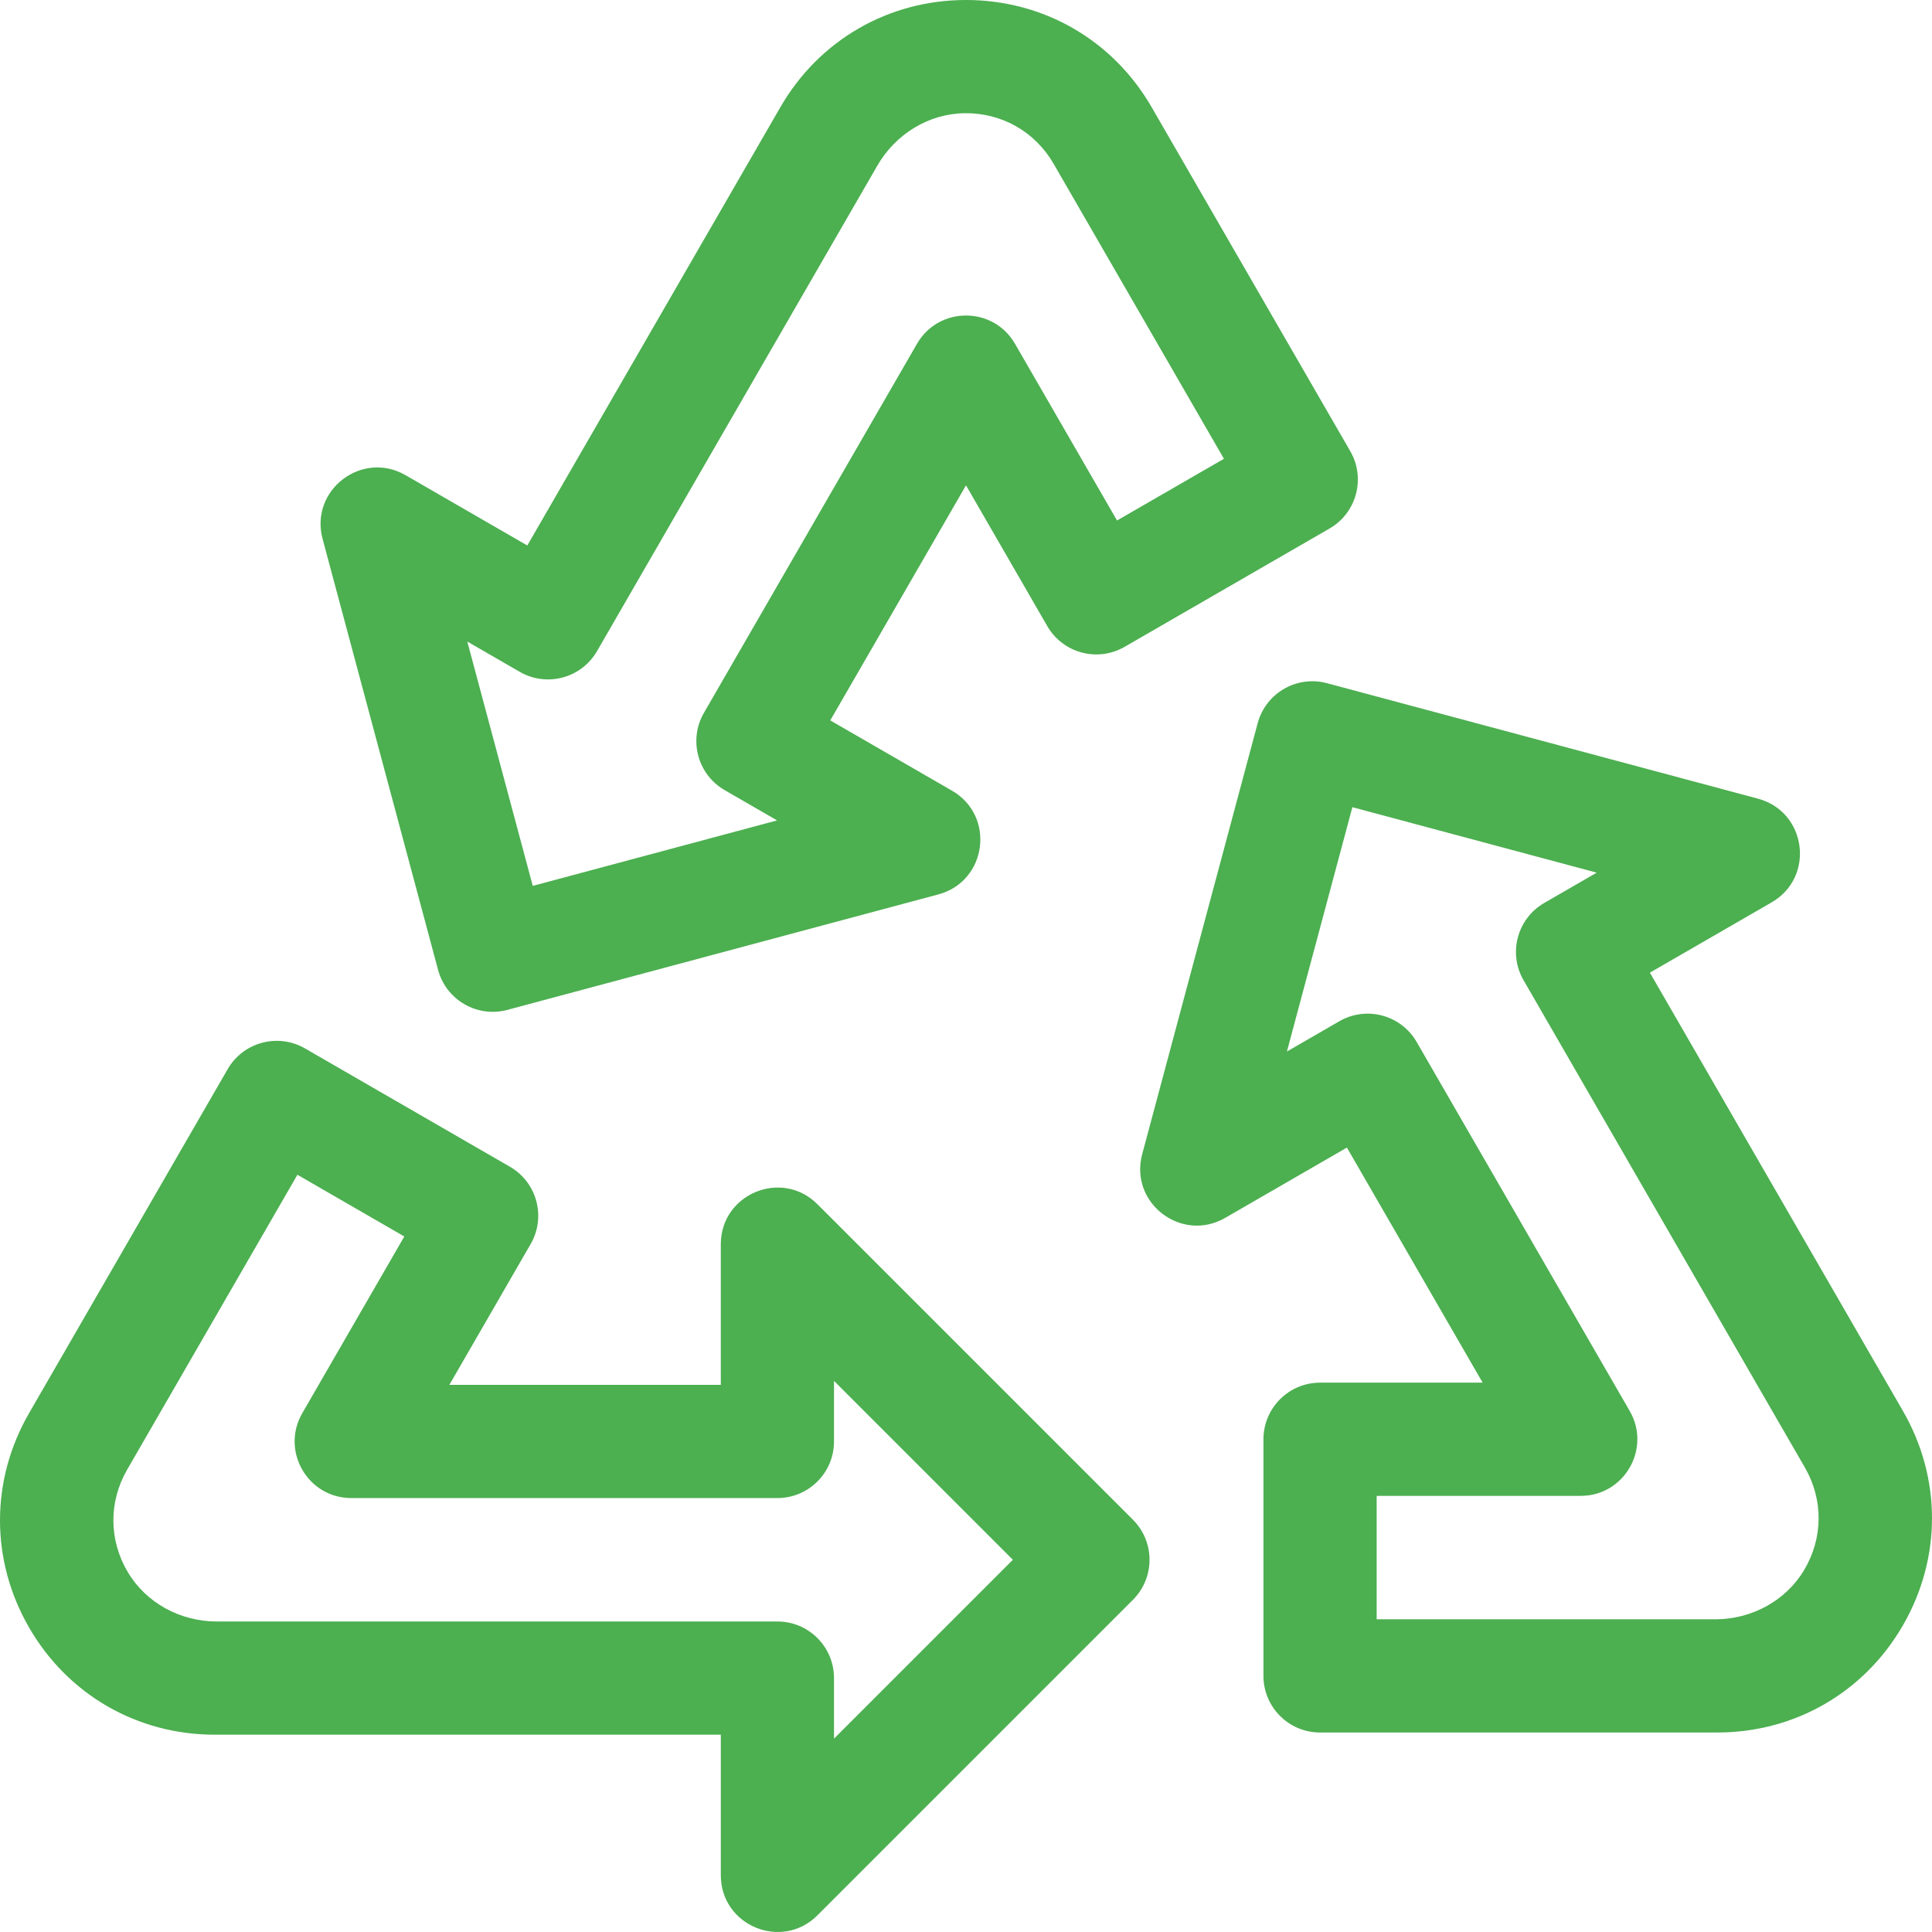
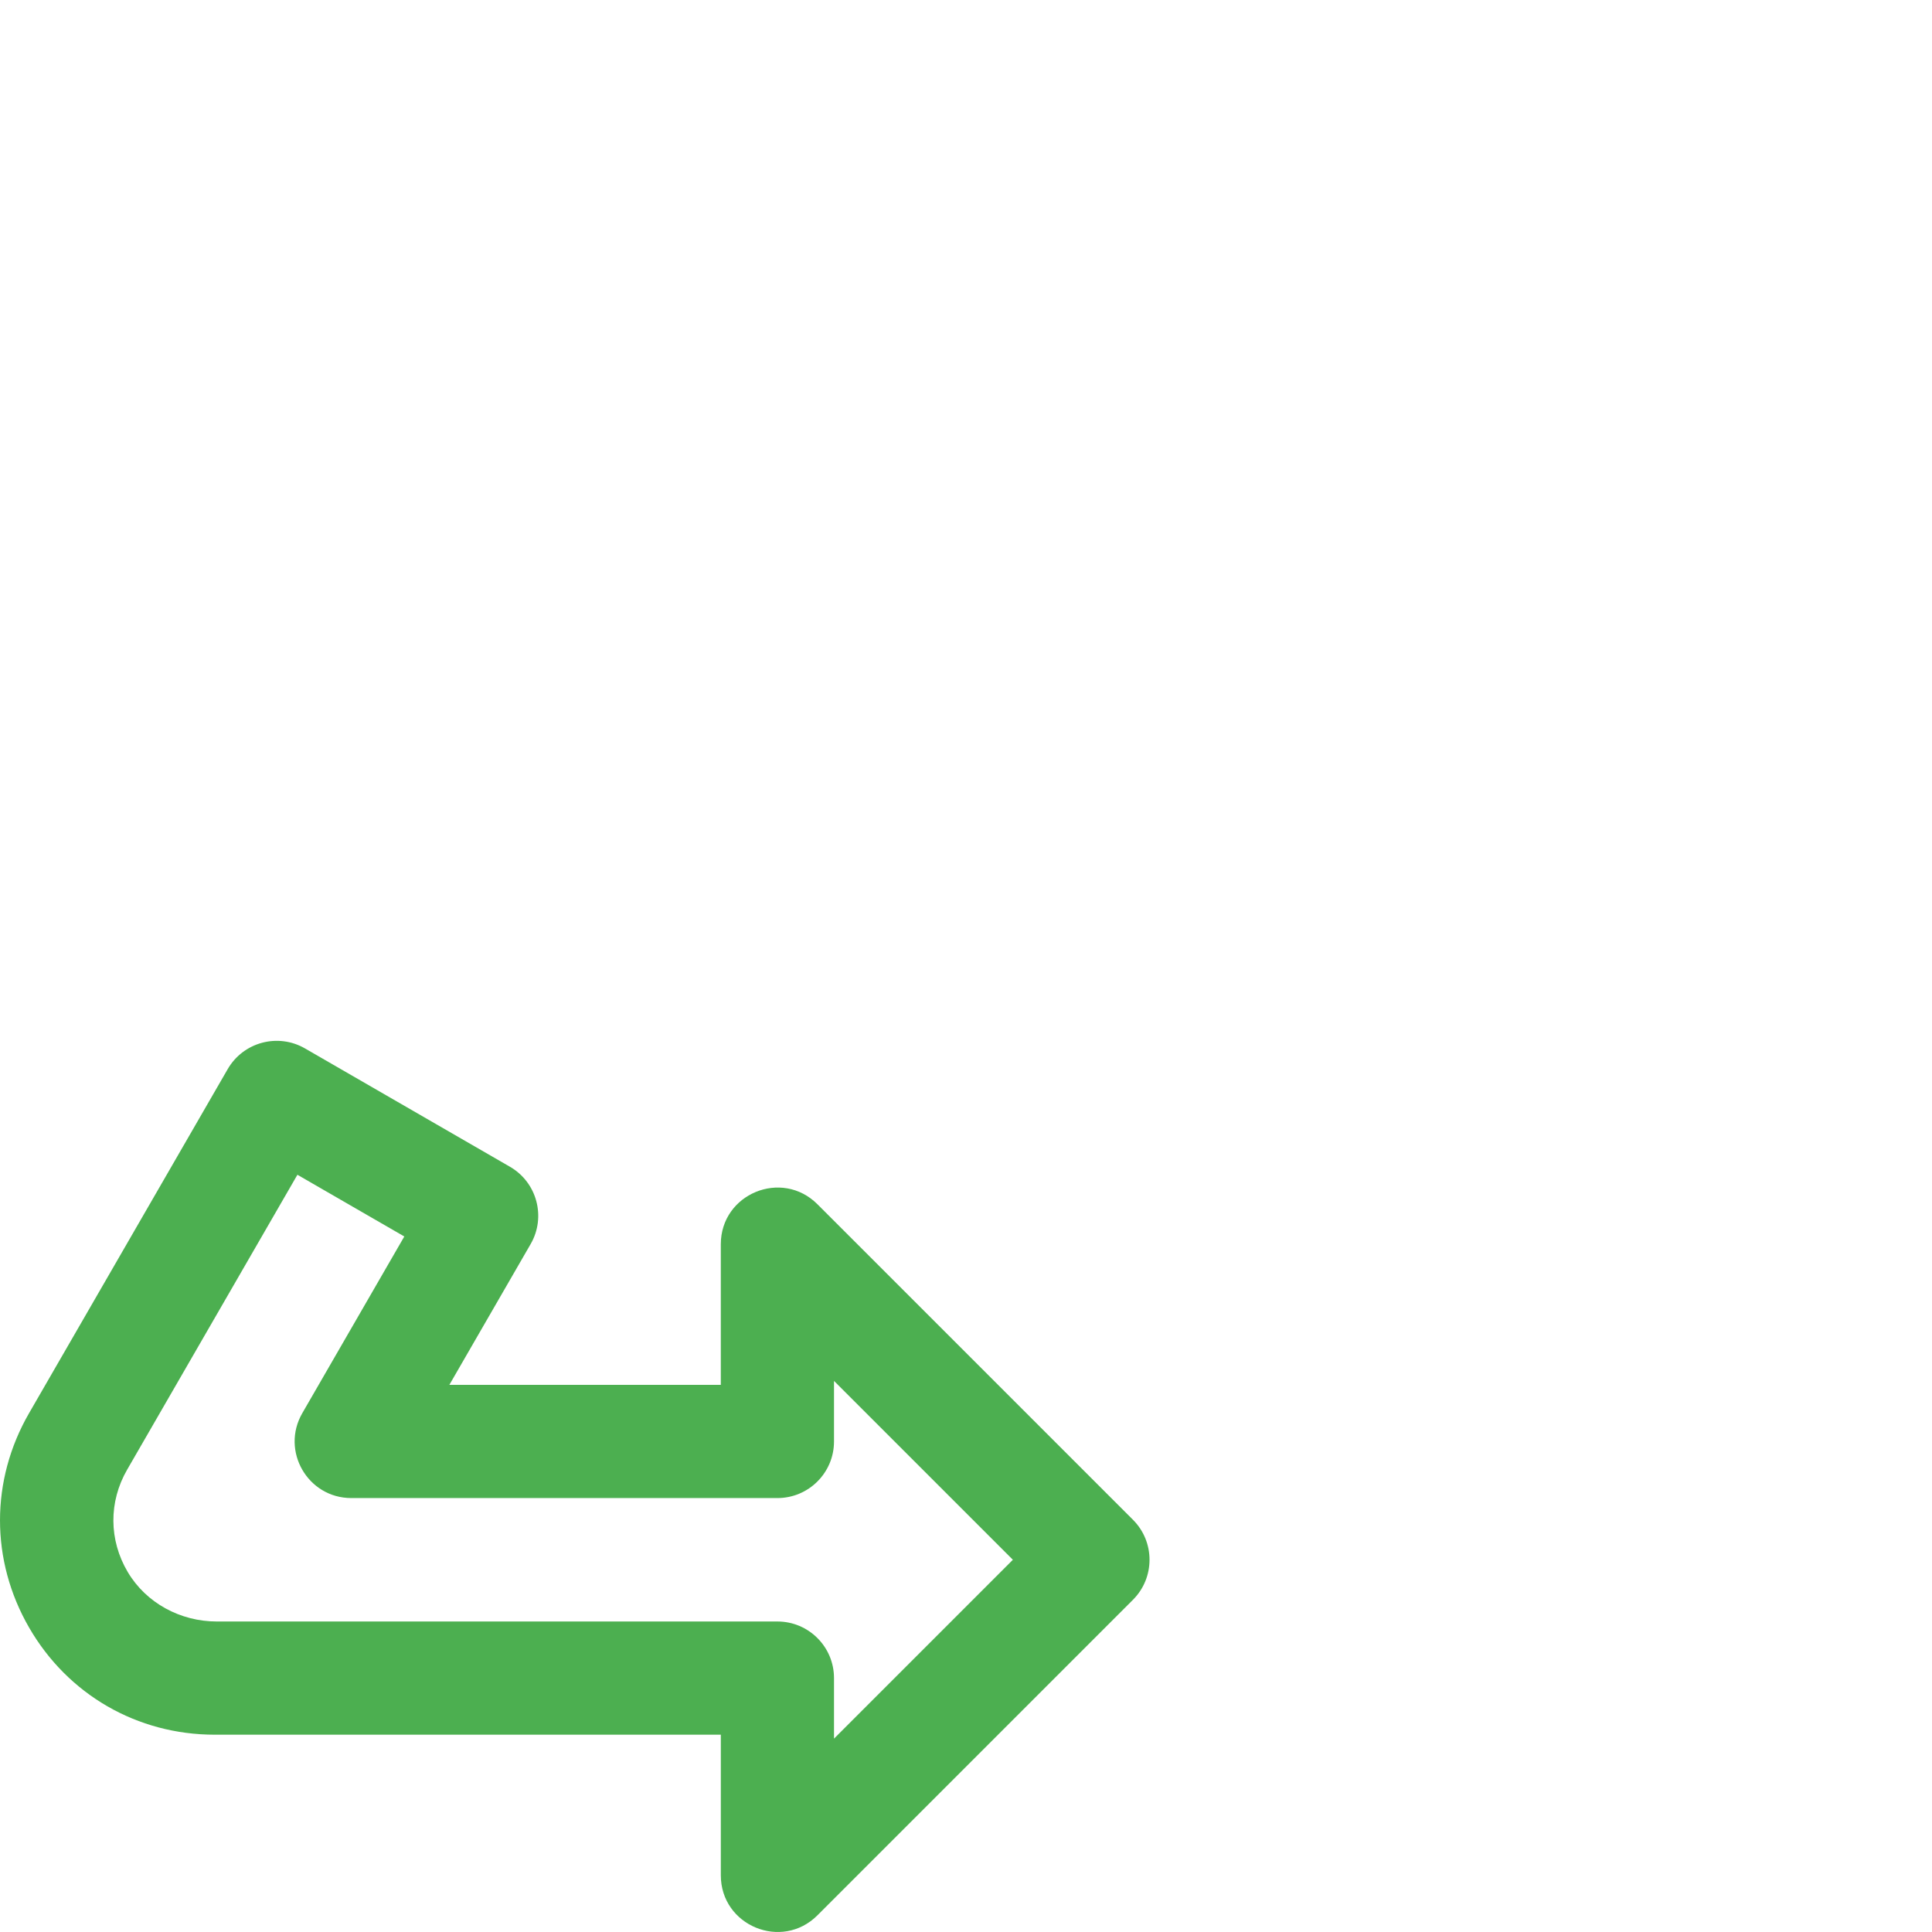
<svg xmlns="http://www.w3.org/2000/svg" id="Capa_1" enable-background="new 0 0 512 512" height="300" viewBox="0 0 512 512" width="300" version="1.1">
  <g width="100%" height="100%" transform="matrix(1,0,0,1,0,0)">
    <g>
      <path d="m216.628 319.137c-9.45-9.449-25.607-2.757-25.607 10.607v37.257h-71.937l21.542-37.312c4.142-7.174 1.684-16.348-5.49-20.49l-54.309-31.355c-7.174-4.142-16.348-1.684-20.49 5.49l-52.636 91.169c-10.268 17.785-10.268 39.021.001 56.807 10.268 17.785 28.659 28.402 49.196 28.402h134.125v37.258c0 13.364 16.157 20.056 25.607 10.607l83.613-83.614c5.858-5.858 5.858-15.355 0-21.213zm4.394 141.619v-16.044c0-8.284-6.716-15-15-15h-148.573c-9.607 0-18.705-4.86-23.604-13.124-5.008-8.449-5.062-18.6-.164-27.085l45.136-78.179 28.329 16.355-27.033 46.822c-5.774 10 1.443 22.5 12.99 22.5h112.918c8.284 0 15-6.716 15-15v-16.044l47.399 47.399z" fill="#4caf50" fill-opacity="1" data-original-color="#000000ff" stroke="none" stroke-opacity="1" />
-       <path d="m116.092 257.02c2.144 8.002 10.369 12.751 18.371 10.607l114.216-30.604c12.908-3.459 15.191-20.797 3.618-27.479l-32.266-18.629 35.969-62.3 21.543 37.313c4.142 7.174 13.316 9.632 20.49 5.49l54.31-31.355c7.174-4.142 9.633-13.316 5.491-20.49l-52.636-91.17c-10.269-17.785-28.66-28.403-49.197-28.403s-38.928 10.618-49.196 28.403l-67.062 116.156-32.266-18.629c-11.573-6.682-25.448 3.965-21.989 16.873zm21.641-78.981c7.174 4.142 16.348 1.684 20.49-5.49l74.287-128.668c4.804-8.32 13.562-13.769 23.169-13.879 9.821-.113 18.639 4.915 23.539 13.401l45.136 78.179-28.33 16.356-27.034-46.823c-5.774-10-20.207-10-25.981 0l-56.458 97.789c-4.142 7.174-1.684 16.348 5.49 20.49l13.895 8.022-64.749 17.35-17.35-64.75z" fill="#4caf50" fill-opacity="1" data-original-color="#000000ff" stroke="none" stroke-opacity="1" />
-       <path d="m504.299 373.92-67.062-116.155 32.266-18.628c11.573-6.682 9.291-24.021-3.618-27.479l-114.218-30.604c-8.002-2.144-16.227 2.605-18.371 10.607l-30.604 114.217c-3.459 12.908 10.416 23.554 21.989 16.873l32.266-18.629 35.969 62.299h-43.087c-8.284 0-15 6.716-15 15v62.711c0 8.284 6.716 15 15 15h105.274c20.537 0 38.928-10.618 49.196-28.403 10.268-17.787 10.268-39.023 0-56.809zm-26.144 42.086c-4.899 8.265-13.997 13.124-23.604 13.124h-89.722v-32.71h54.068c11.547 0 18.764-12.5 12.99-22.5l-56.46-97.789c-4.142-7.174-13.316-9.632-20.49-5.49l-13.895 8.022 17.35-64.75 64.75 17.35-13.894 8.022c-7.174 4.142-9.632 13.316-5.49 20.49l74.561 129.146c4.898 8.485 4.844 18.636-.164 27.085z" fill="#4caf50" fill-opacity="1" data-original-color="#000000ff" stroke="none" stroke-opacity="1" />
    </g>
  </g>
</svg>